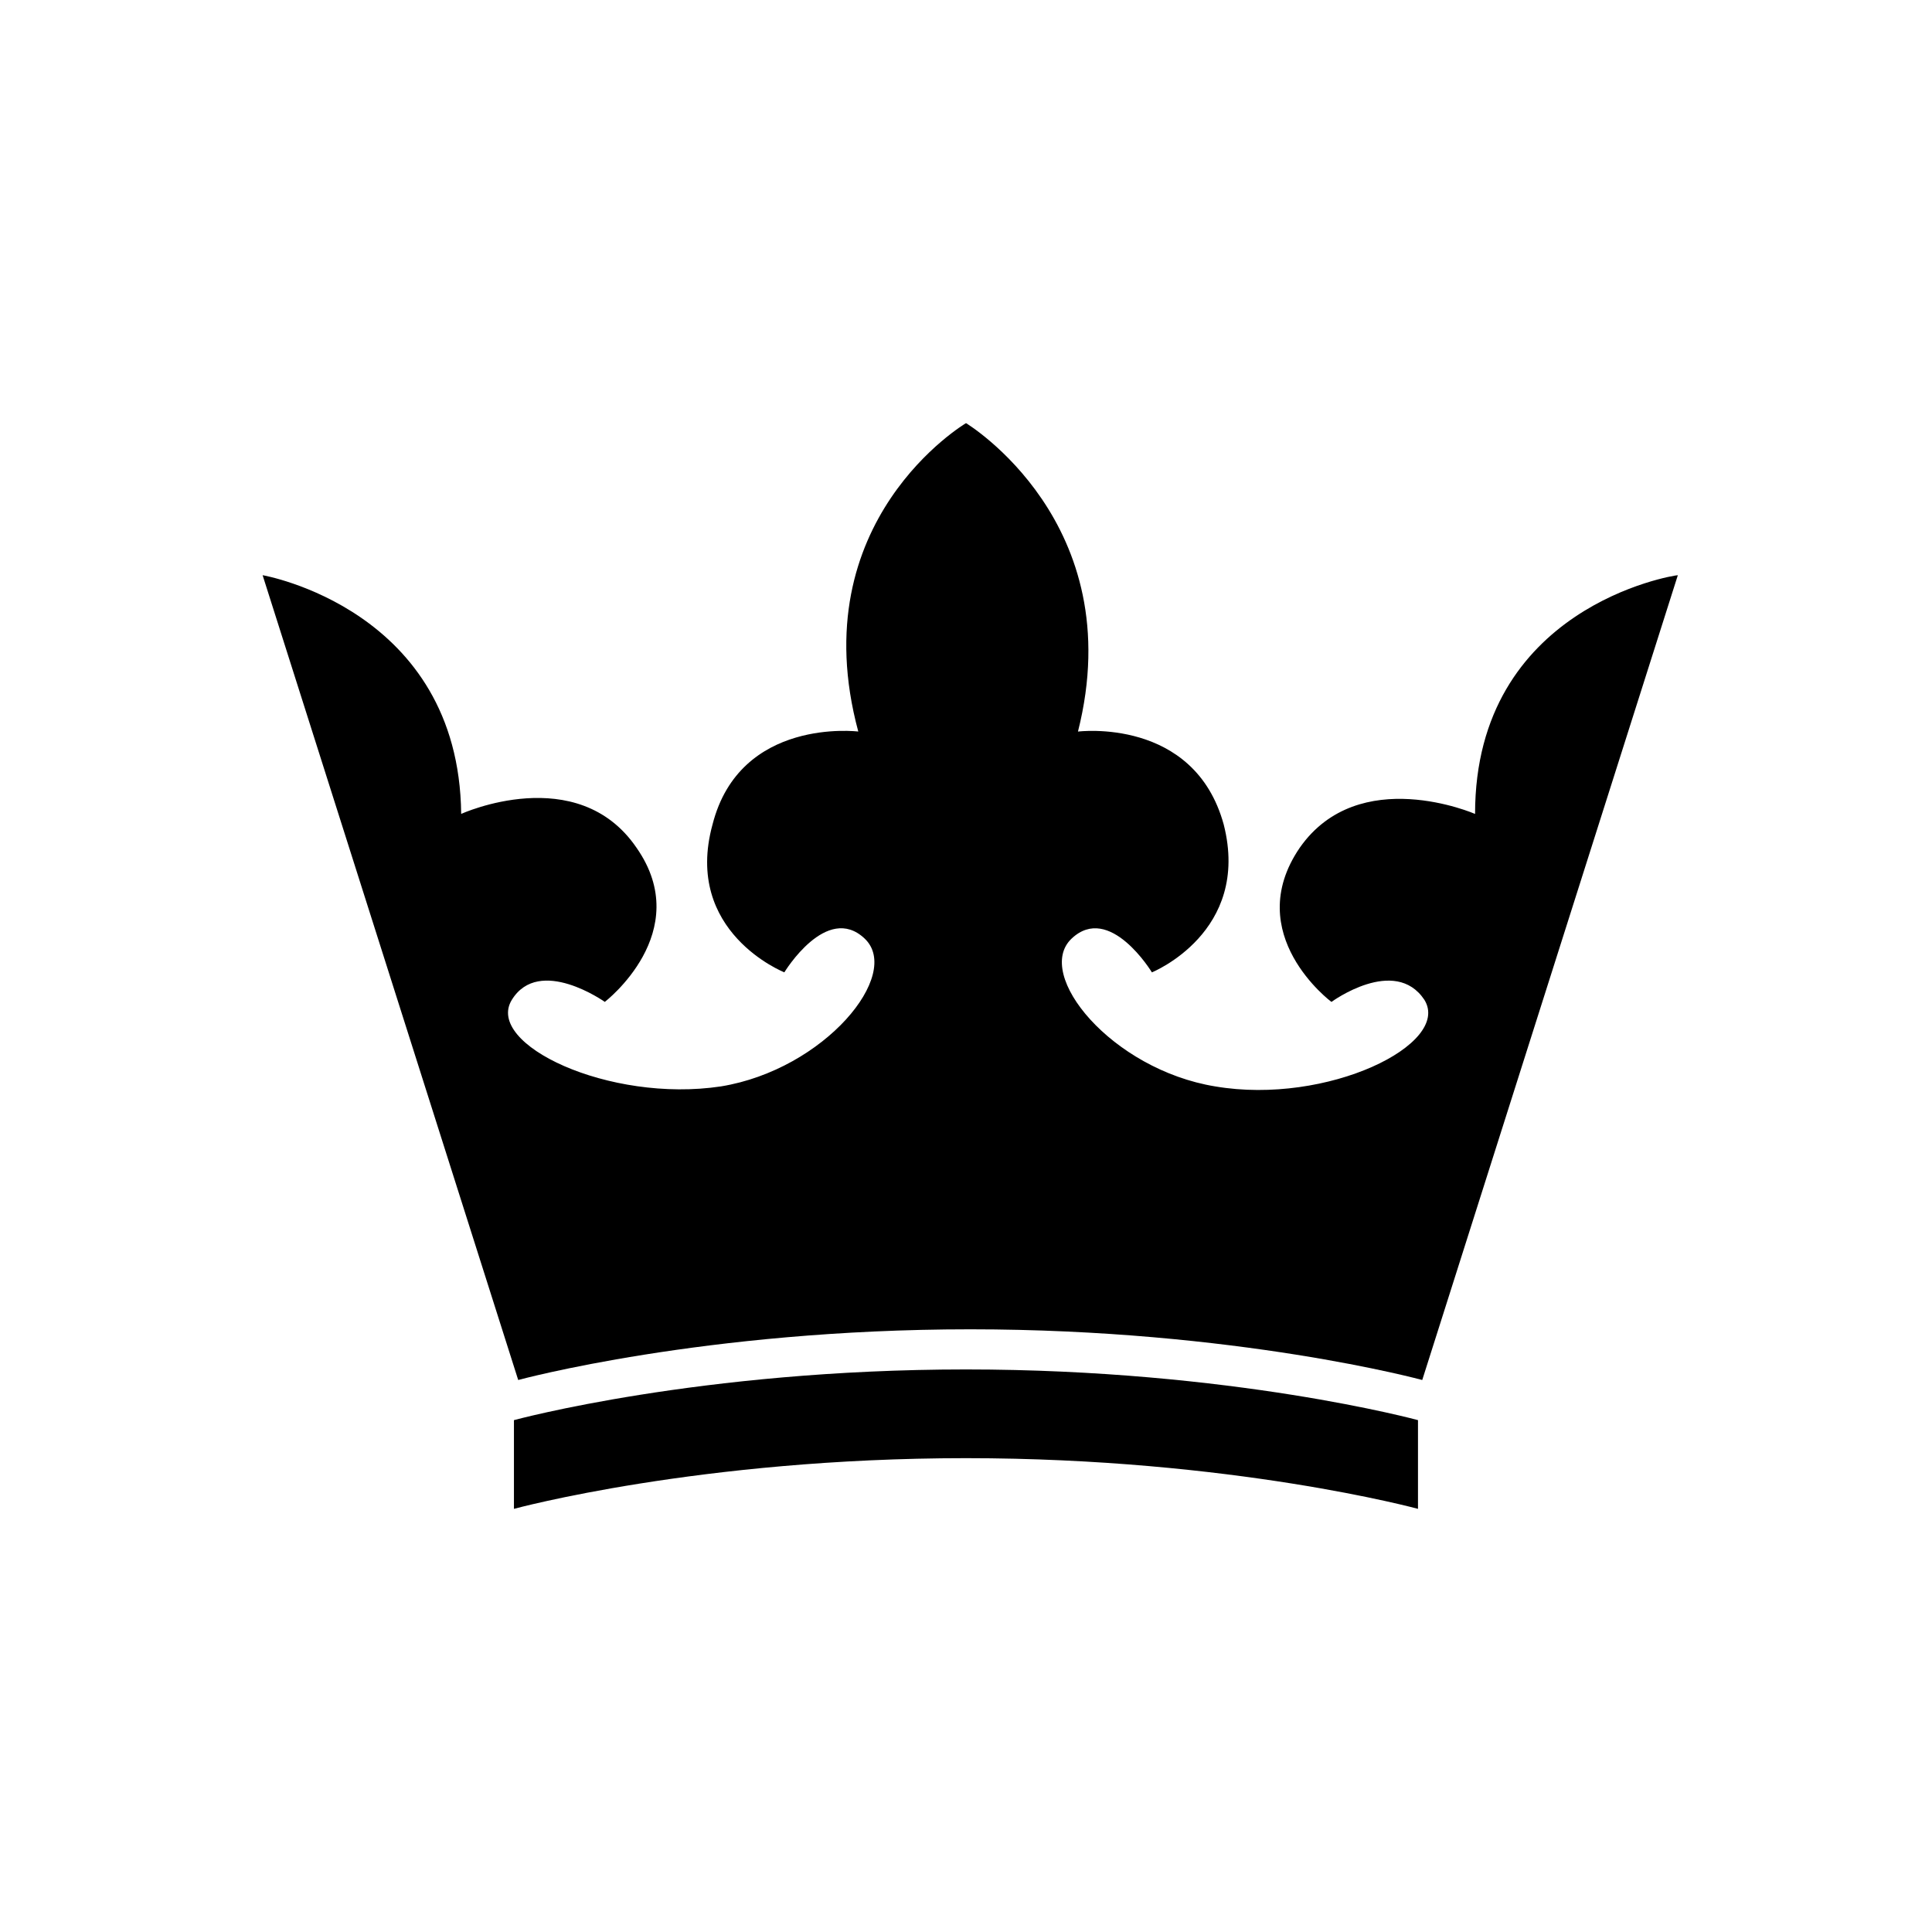
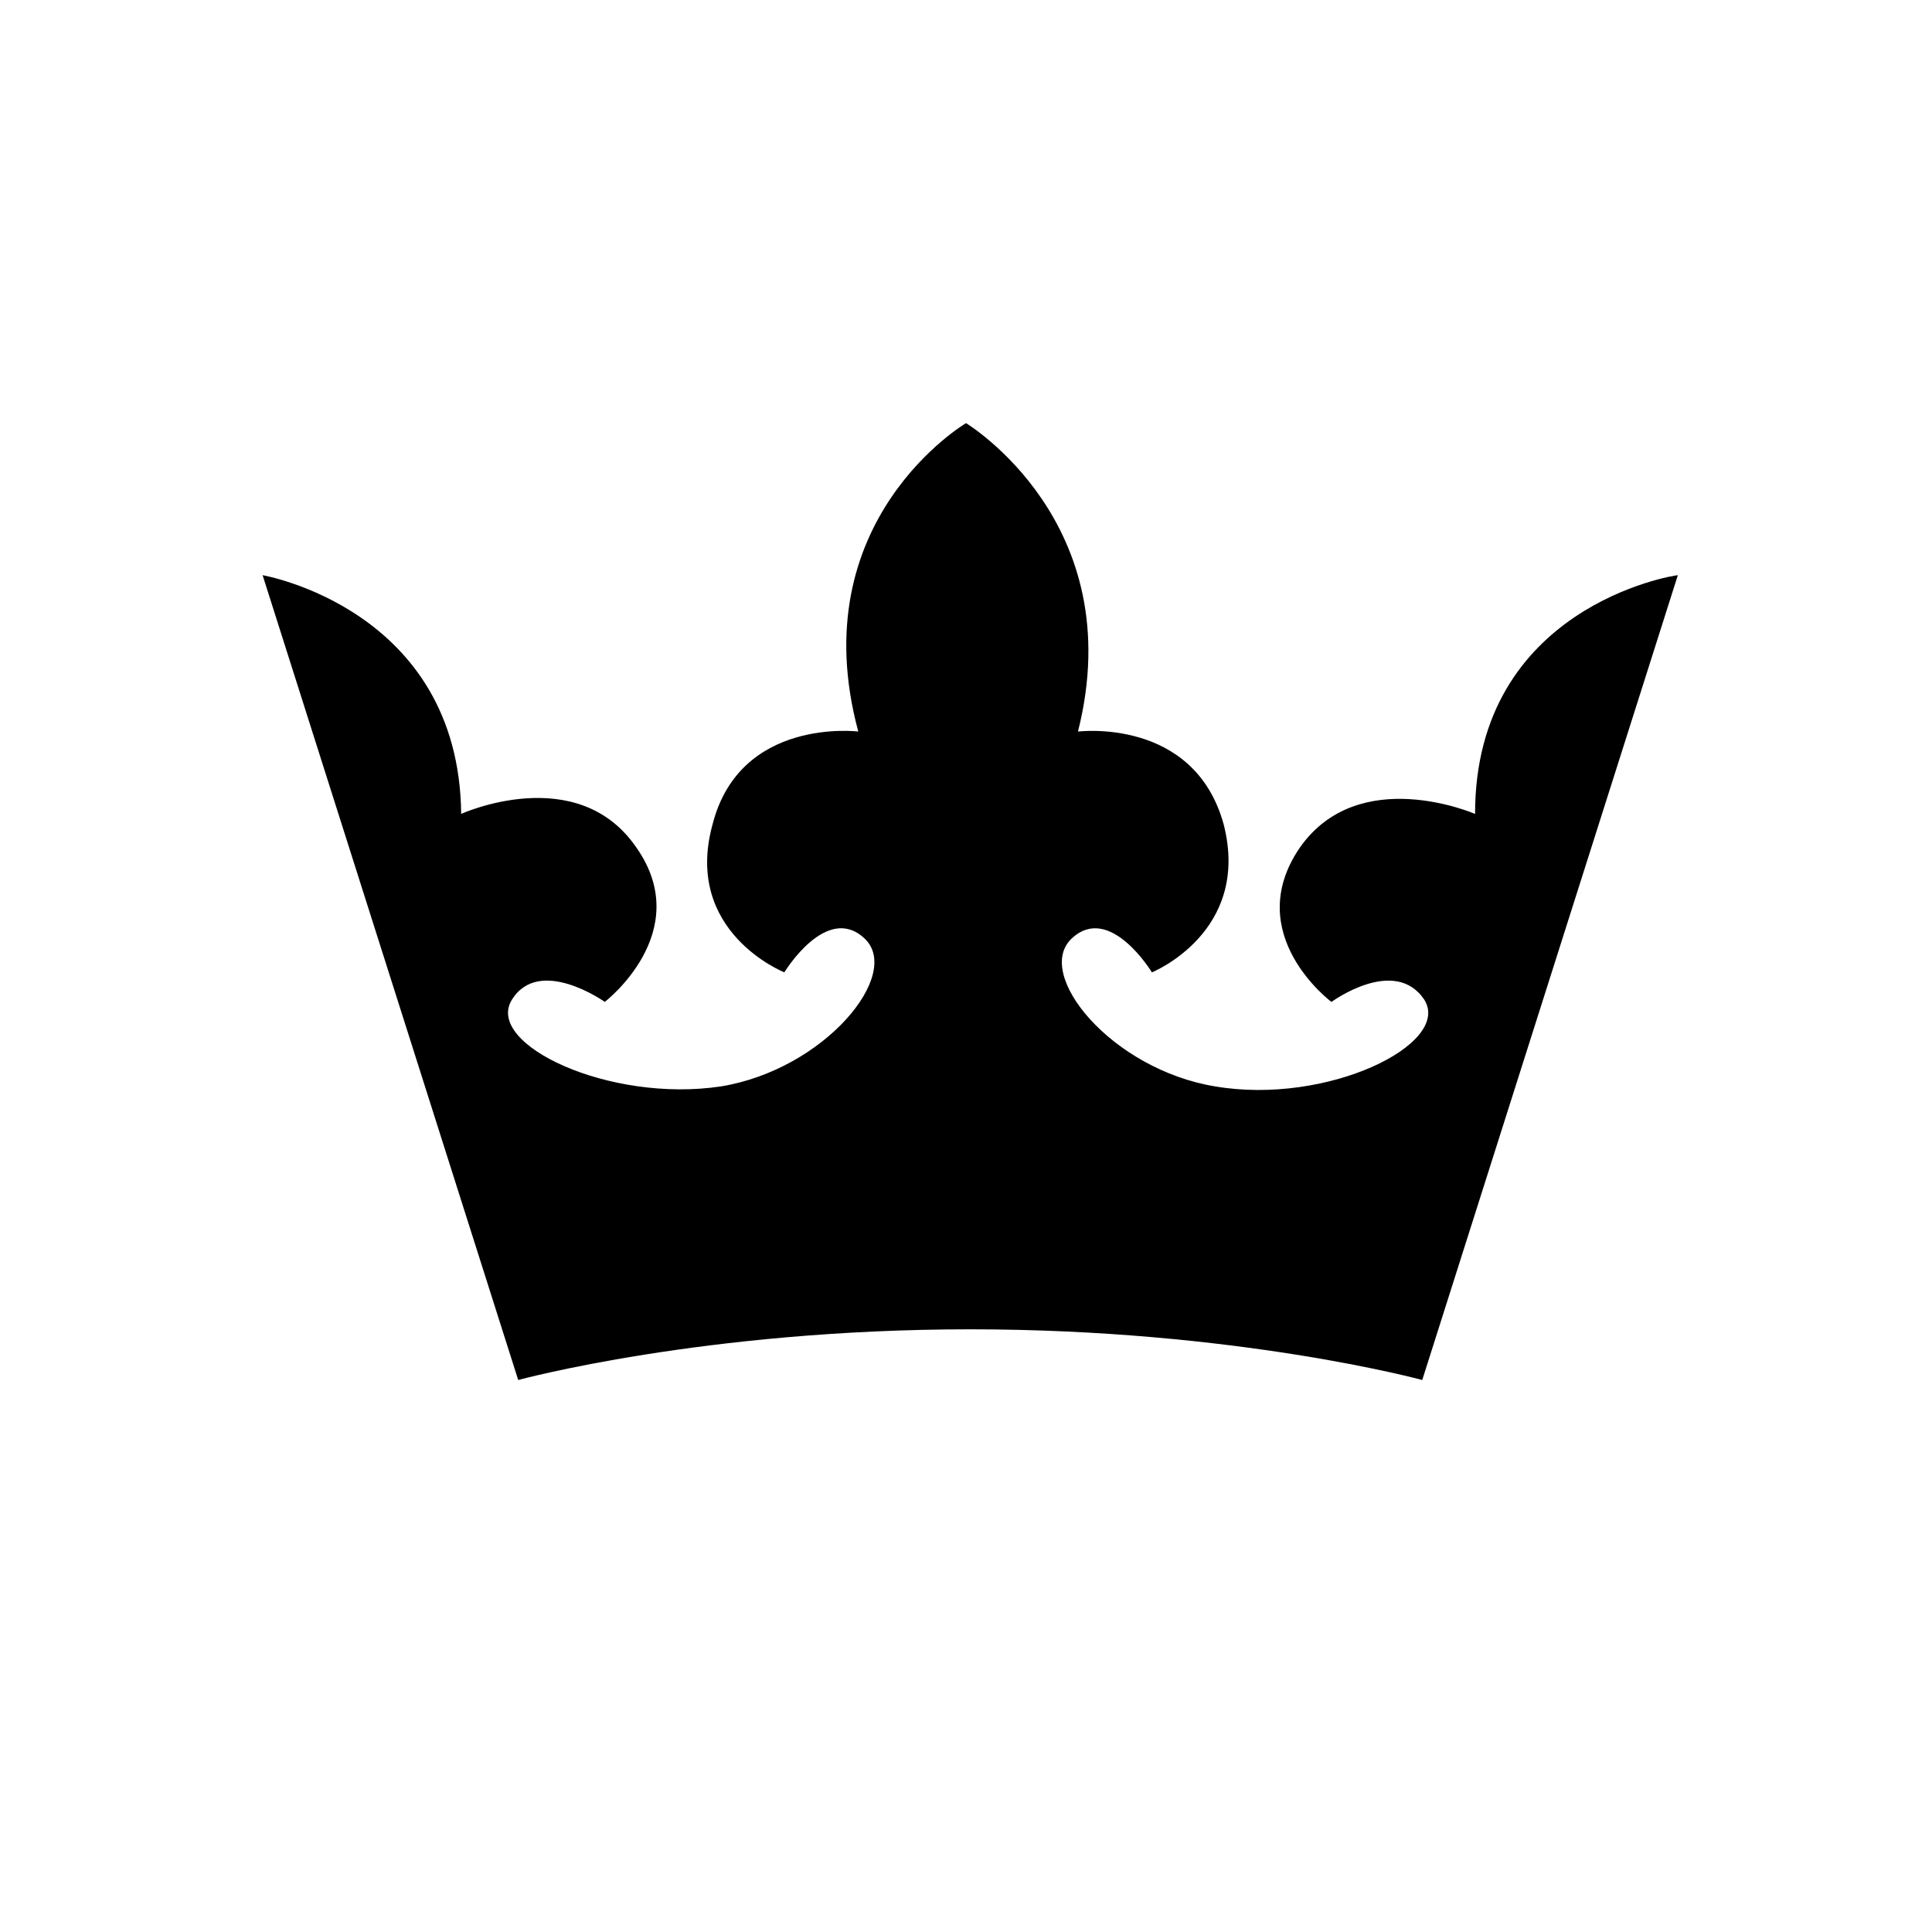
<svg xmlns="http://www.w3.org/2000/svg" fill="#000000" width="800px" height="800px" version="1.1" viewBox="144 144 512 512">
  <g>
    <path d="m534.91 359.7s-30.789-13.434-46.461 8.957c-15.676 22.953 8.398 40.863 8.398 40.863s16.793-12.316 24.629-0.559c7.277 11.754-25.75 27.988-55.418 22.953-27.43-4.477-48.141-29.668-38.066-39.184 10.078-9.516 21.273 8.957 21.273 8.957s26.309-10.637 19.031-39.184c-7.836-28.551-38.625-24.629-38.625-24.629 13.992-55.43-29.668-81.738-29.668-81.738s-43.664 25.75-28.551 81.73c0 0-31.348-3.918-38.625 24.629-7.836 28.551 19.031 39.184 19.031 39.184s11.195-18.473 21.273-8.957-10.637 34.707-38.066 39.184c-29.668 4.477-62.695-11.195-55.418-22.953 7.277-11.754 24.629 0.559 24.629 0.559s24.07-18.473 8.398-40.863c-15.676-22.953-46.461-8.957-46.461-8.957-0.559-54.301-52.621-63.258-52.621-63.258l67.734 213.28s49.262-13.434 119.79-13.434c70.535 0 119.79 13.434 119.79 13.434l67.734-213.28c-1.117 0.008-53.738 8.406-53.738 63.266z" />
-     <path d="m280.2 520.35v23.512s49.262-13.434 119.79-13.434c70.535 0 119.79 13.434 119.79 13.434v-23.512s-49.262-13.434-119.79-13.434-119.79 13.434-119.79 13.434z" />
  </g>
</svg>